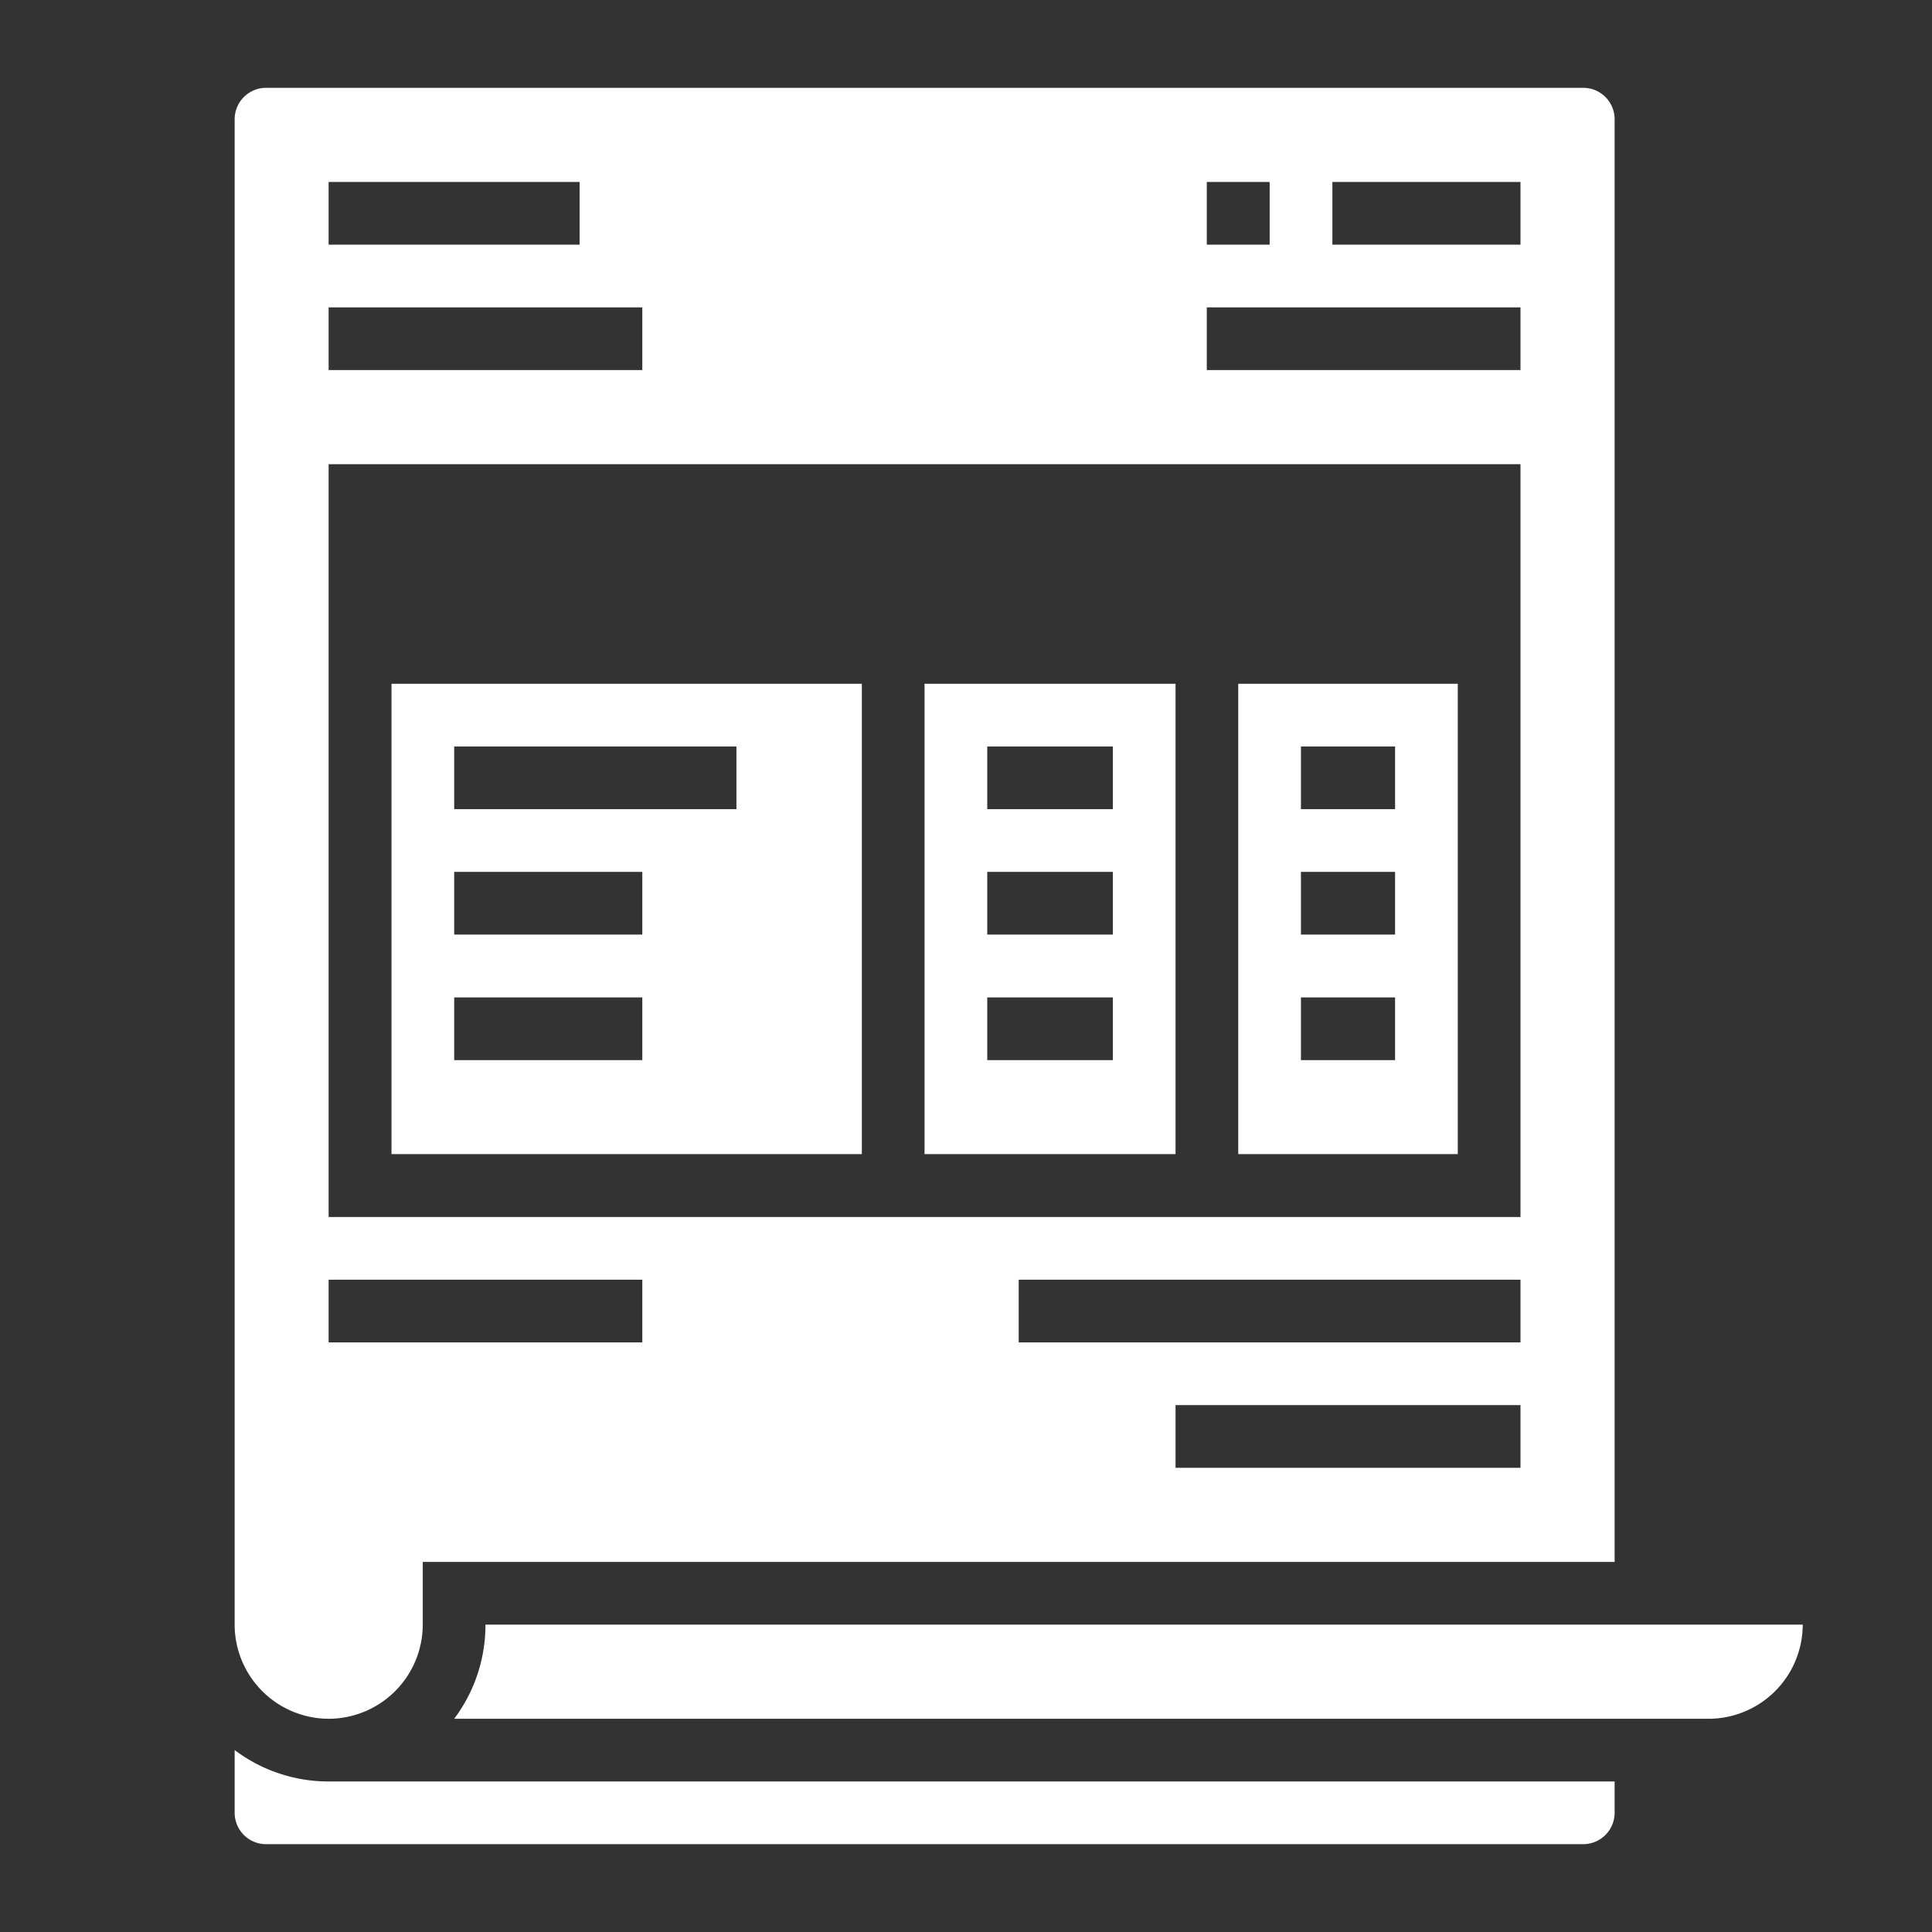
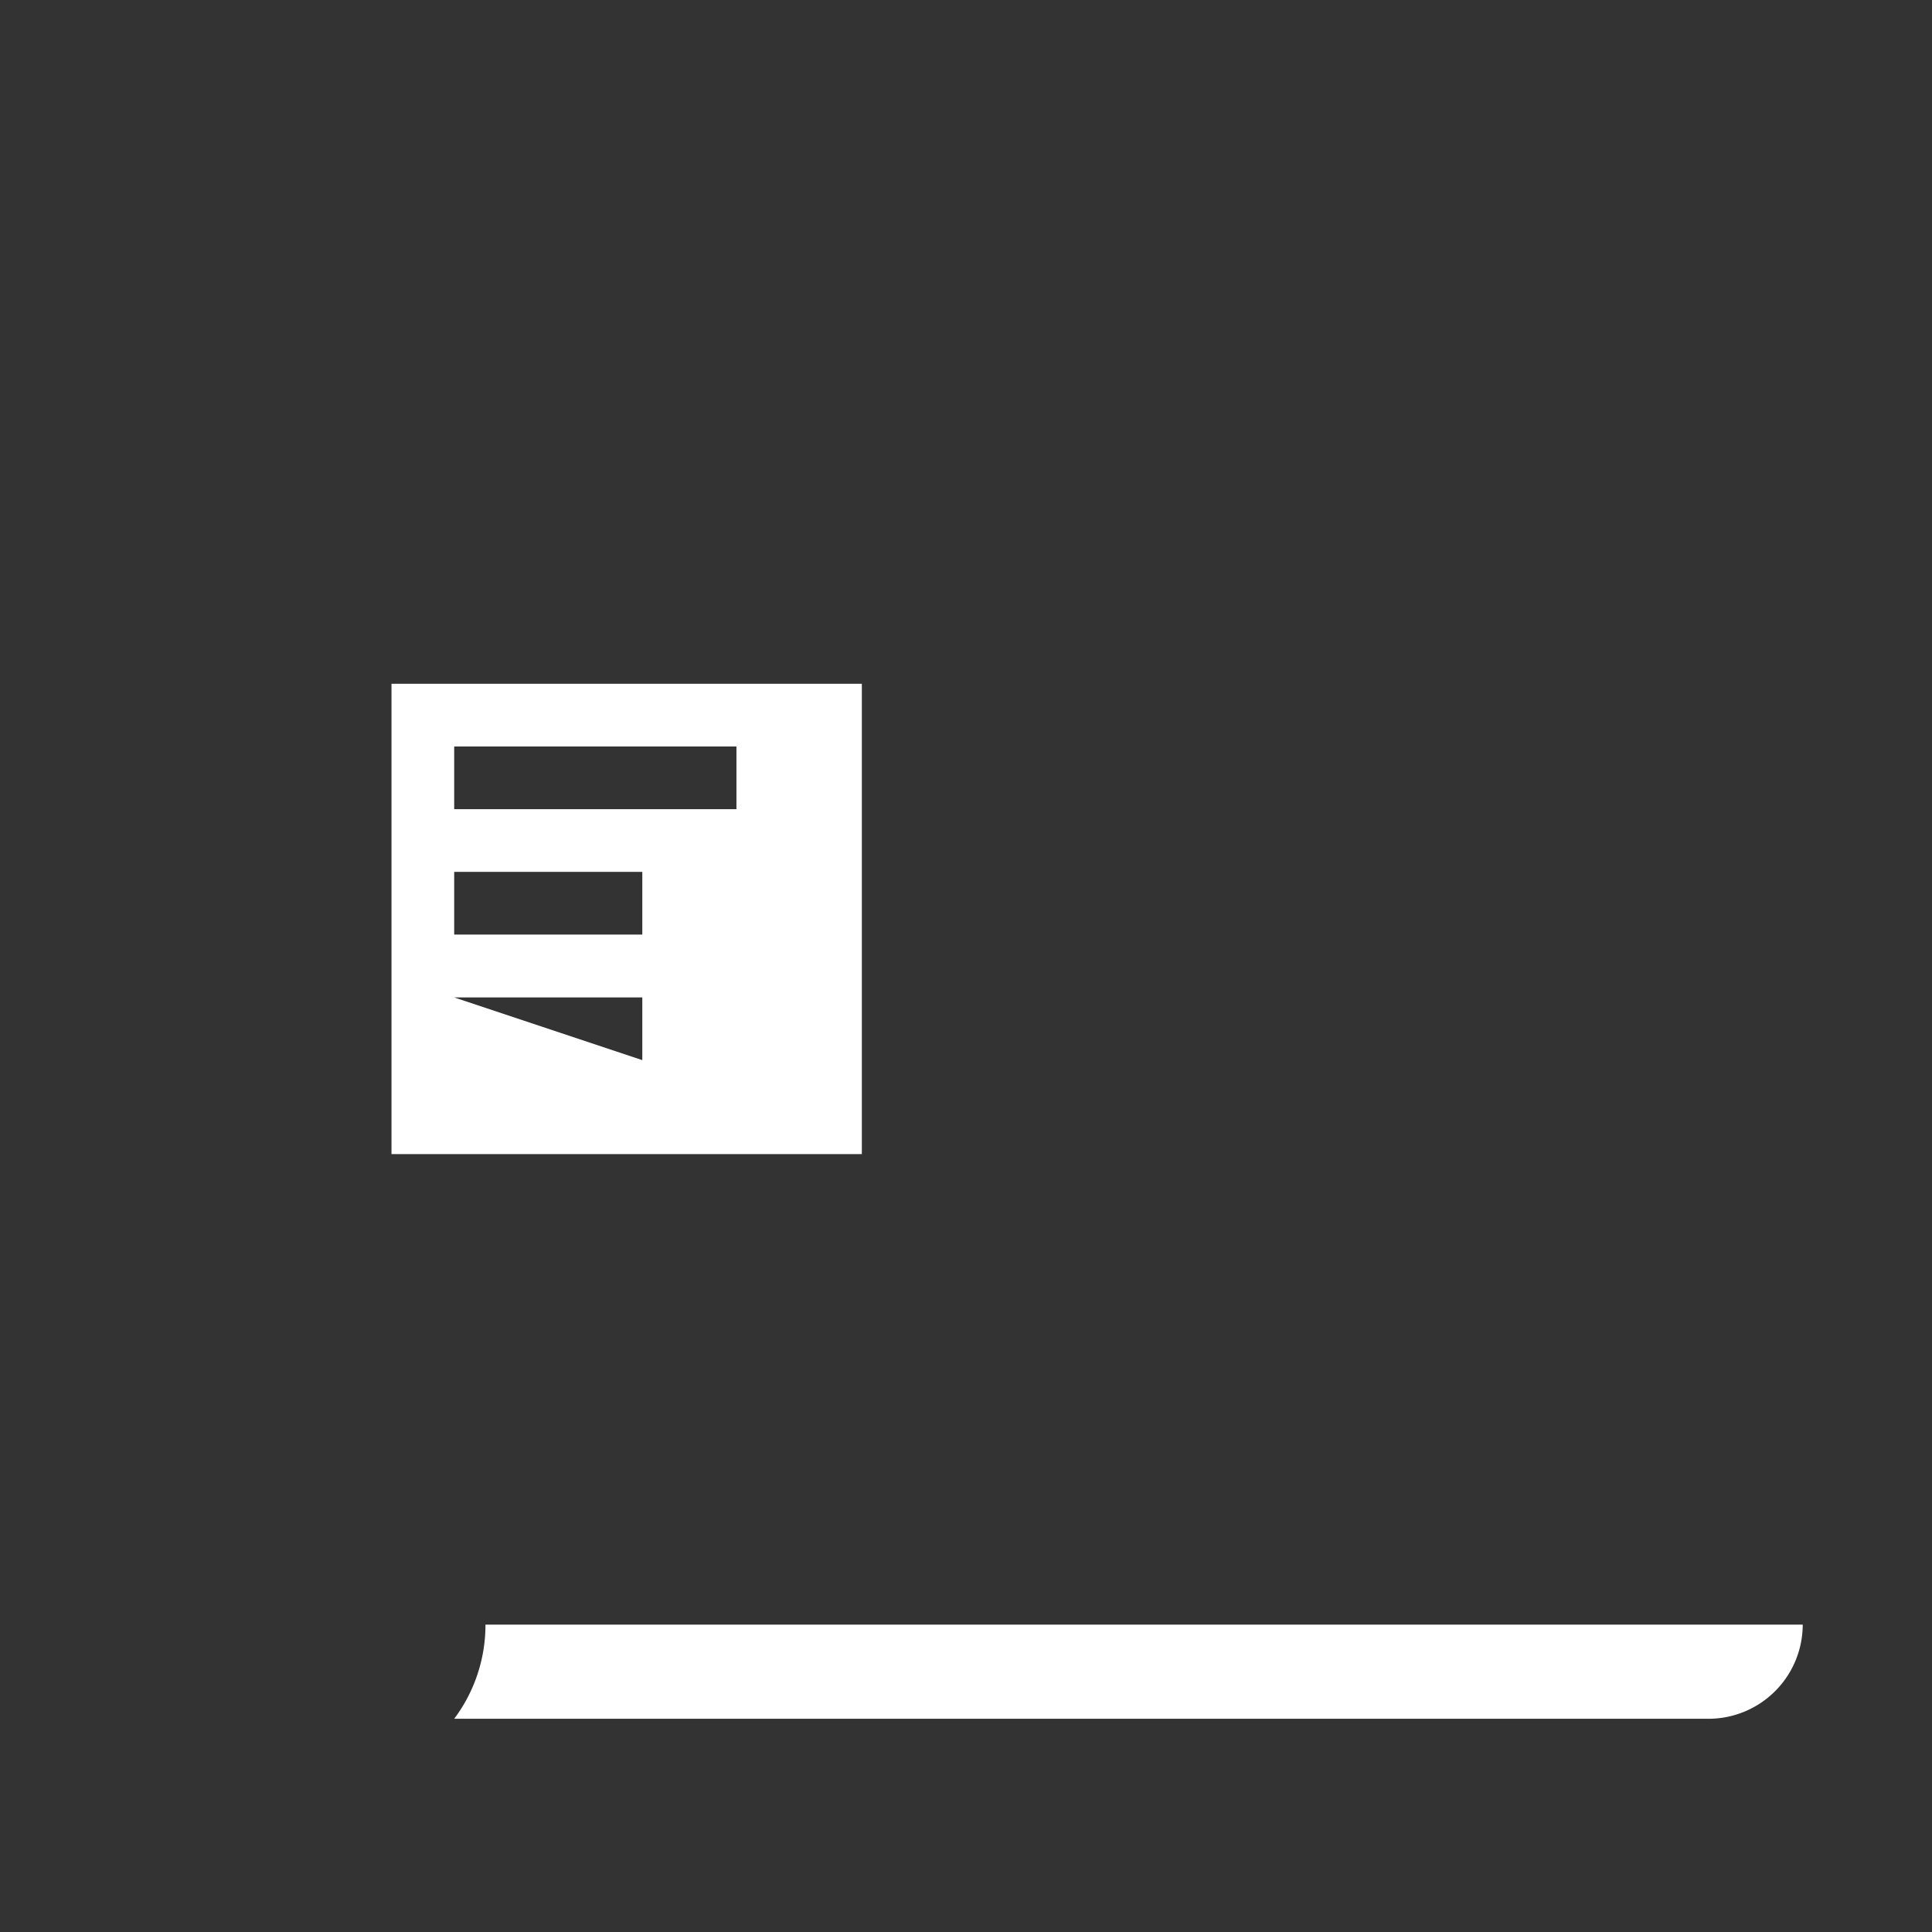
<svg xmlns="http://www.w3.org/2000/svg" id="Layer_4" data-name="Layer 4" viewBox="0 0 110 110">
  <rect x="0" y="0" width="110" height="110" fill="#333333" stroke="none" />
  <defs>
    <style>.cls-1{fill:#fff;}</style>
  </defs>
  <title>standard-icon-03</title>
-   <path class="cls-1" d="M52.64,65.71H66.93V38.93H52.64ZM56.21,42.5h7.15v3.57H56.21Zm0,7.14h7.15v3.57H56.21Zm0,7.15h7.15v3.57H56.21Z" />
-   <path class="cls-1" d="M70.5,65.71H83V38.93H70.5ZM74.07,42.5h5.36v3.57H74.07Zm0,7.14h5.36v3.57H74.07Zm0,7.15h5.36v3.57H74.07Z" />
-   <path class="cls-1" d="M22.29,65.71H49.07V38.93H22.29ZM25.86,42.5H41.93v3.57H25.86Zm0,7.14H36.57v3.57H25.86Zm0,7.15H36.57v3.57H25.86Z" />
-   <path class="cls-1" d="M18.71,97.86a5.37,5.37,0,0,0,5.36-5.36V88.93H91.93V6.79A1.79,1.79,0,0,0,90.14,5h-75a1.79,1.79,0,0,0-1.78,1.79V92.5A5.37,5.37,0,0,0,18.71,97.86ZM86.57,83.57H66.93V80H86.57Zm0-7.14H58V72.86H86.57ZM75.86,10.36H86.57v3.57H75.86Zm-7.15,0h3.58v3.57H68.71Zm0,7.14H86.57v3.57H68.71Zm-50-7.14H33v3.57H18.71Zm0,7.14H36.57v3.57H18.71Zm0,8.93H86.57V69.29H18.71Zm0,46.43H36.57v3.57H18.71Z" />
+   <path class="cls-1" d="M22.29,65.71H49.07V38.93H22.29ZM25.86,42.5H41.93v3.57H25.86Zm0,7.14H36.57v3.57H25.86Zm0,7.15H36.57v3.57Z" />
  <path class="cls-1" d="M27.64,92.5a8.9,8.9,0,0,1-1.78,5.36H97.29a5.37,5.37,0,0,0,5.35-5.36Z" />
-   <path class="cls-1" d="M13.36,99.64v3.57A1.79,1.79,0,0,0,15.14,105h75a1.79,1.79,0,0,0,1.79-1.79v-1.78H18.71A8.88,8.88,0,0,1,13.36,99.64Z" />
</svg>